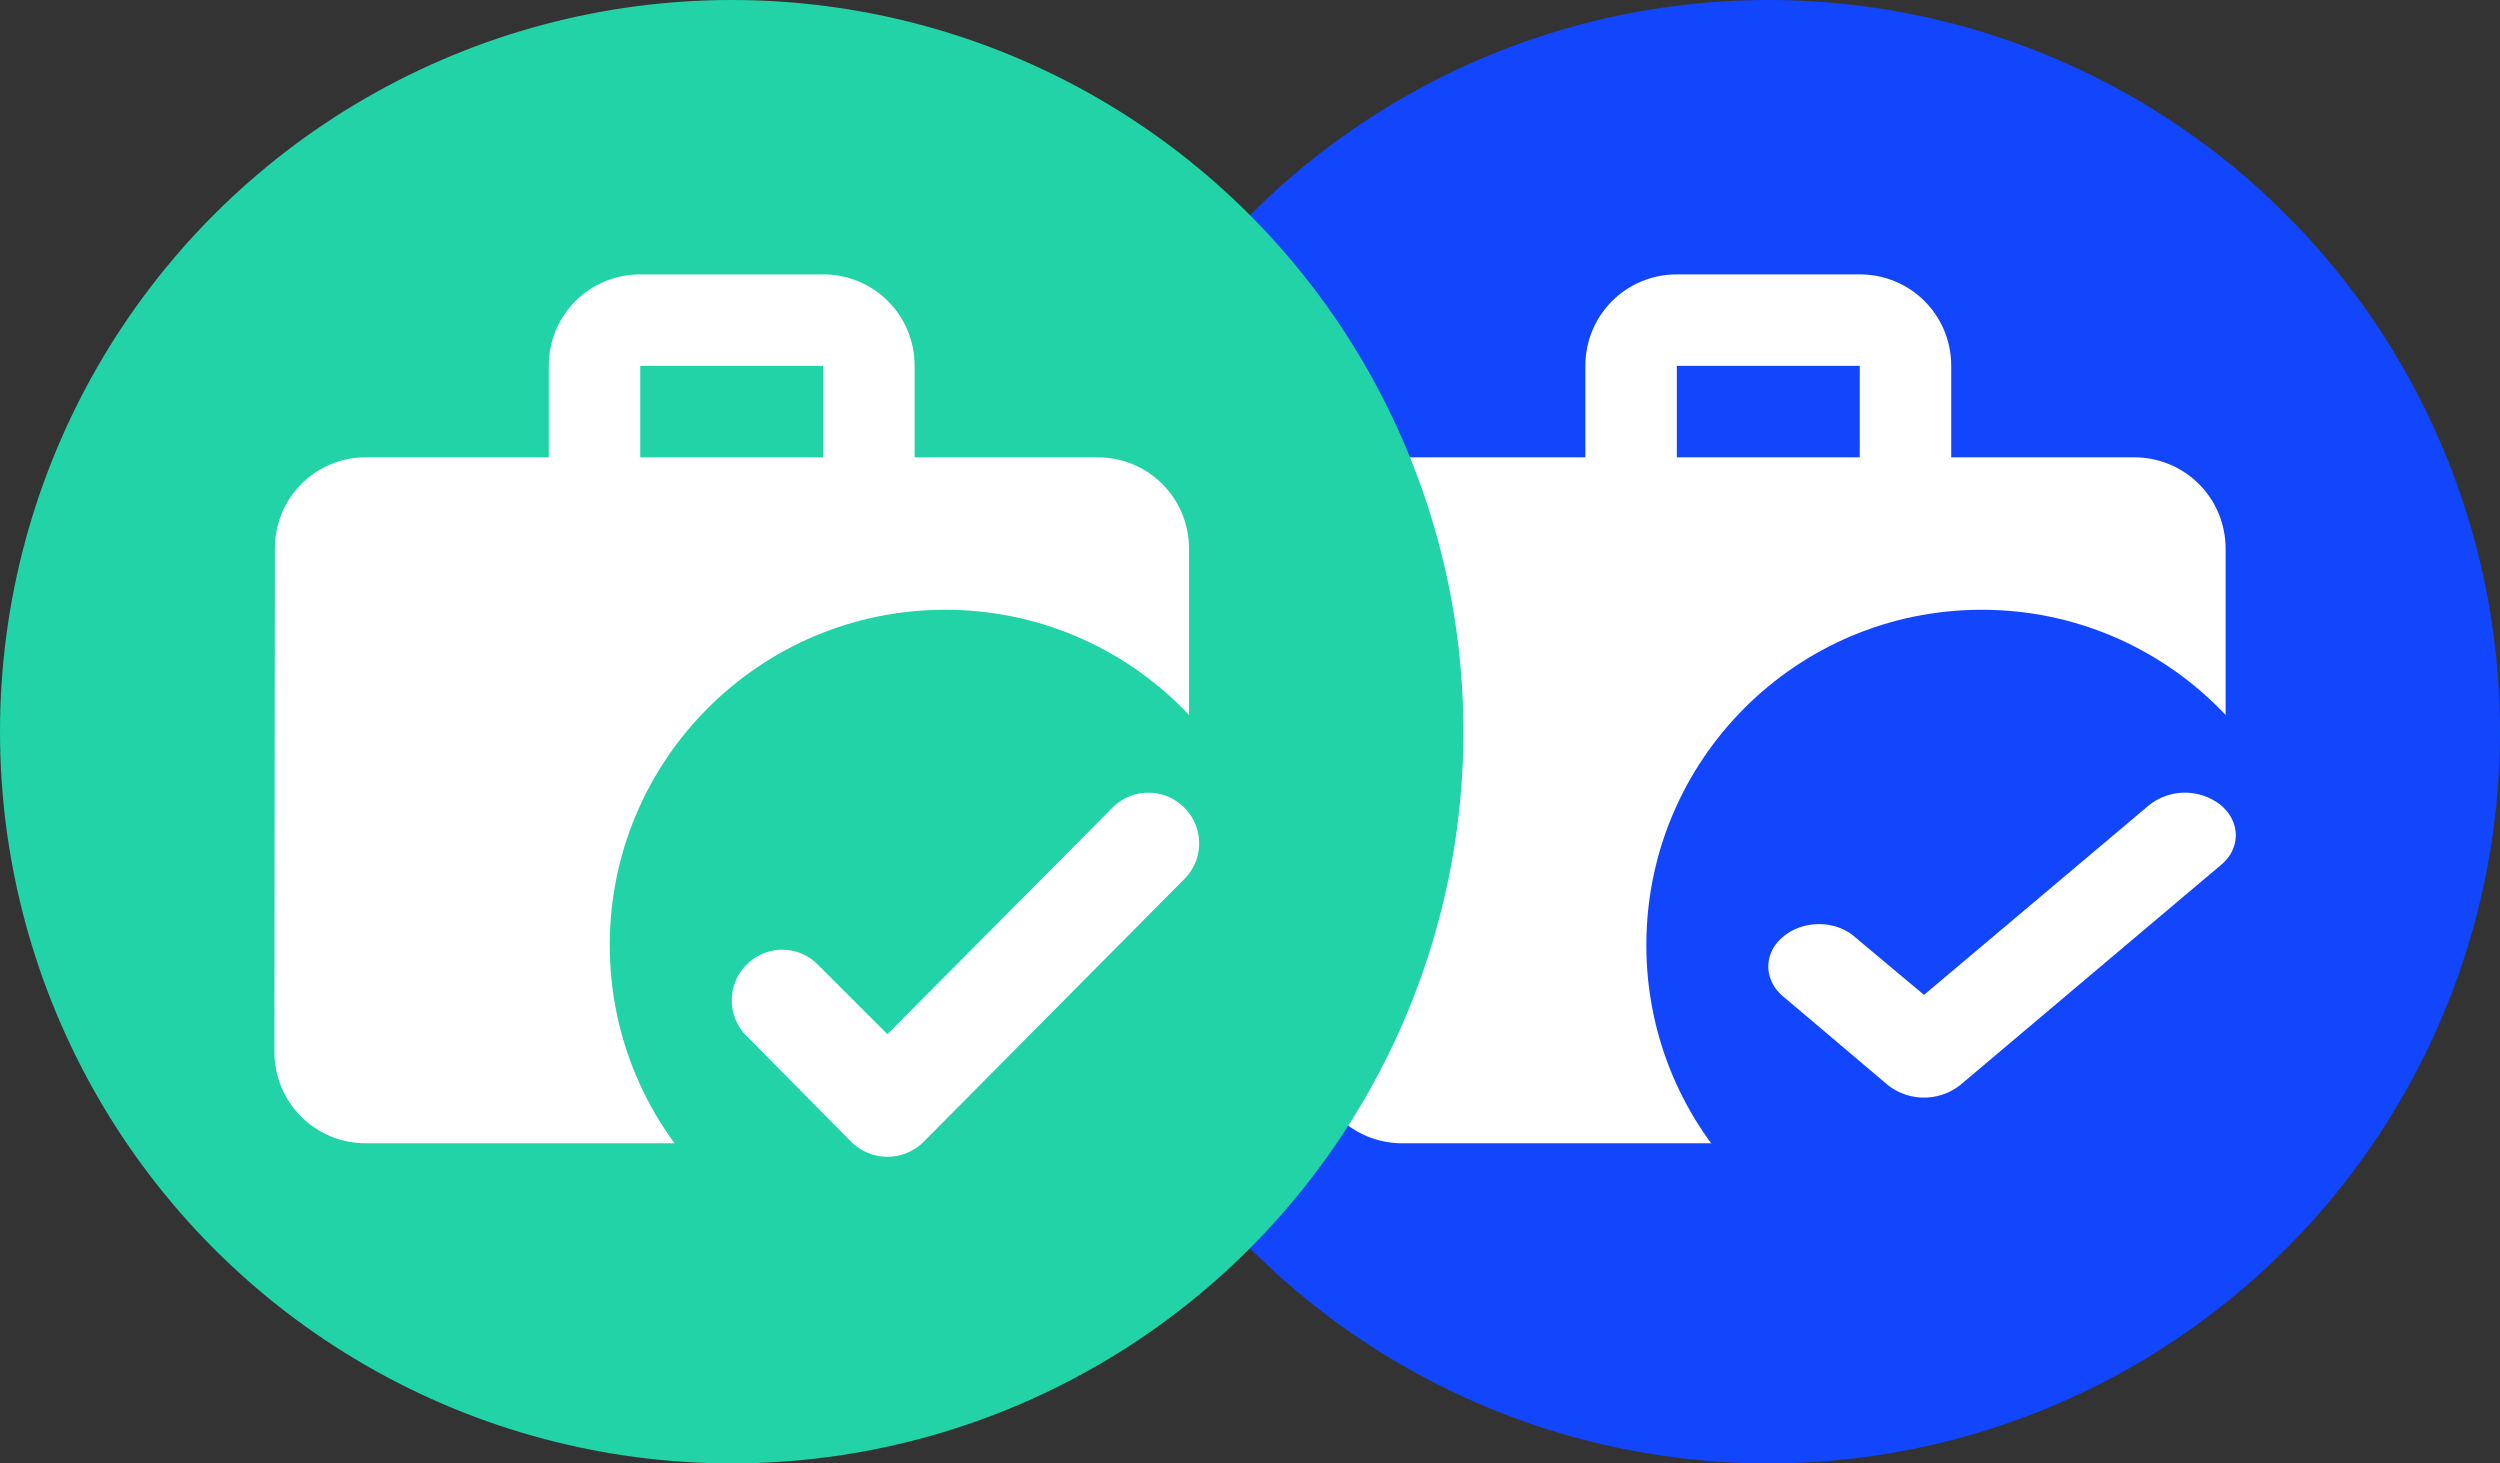
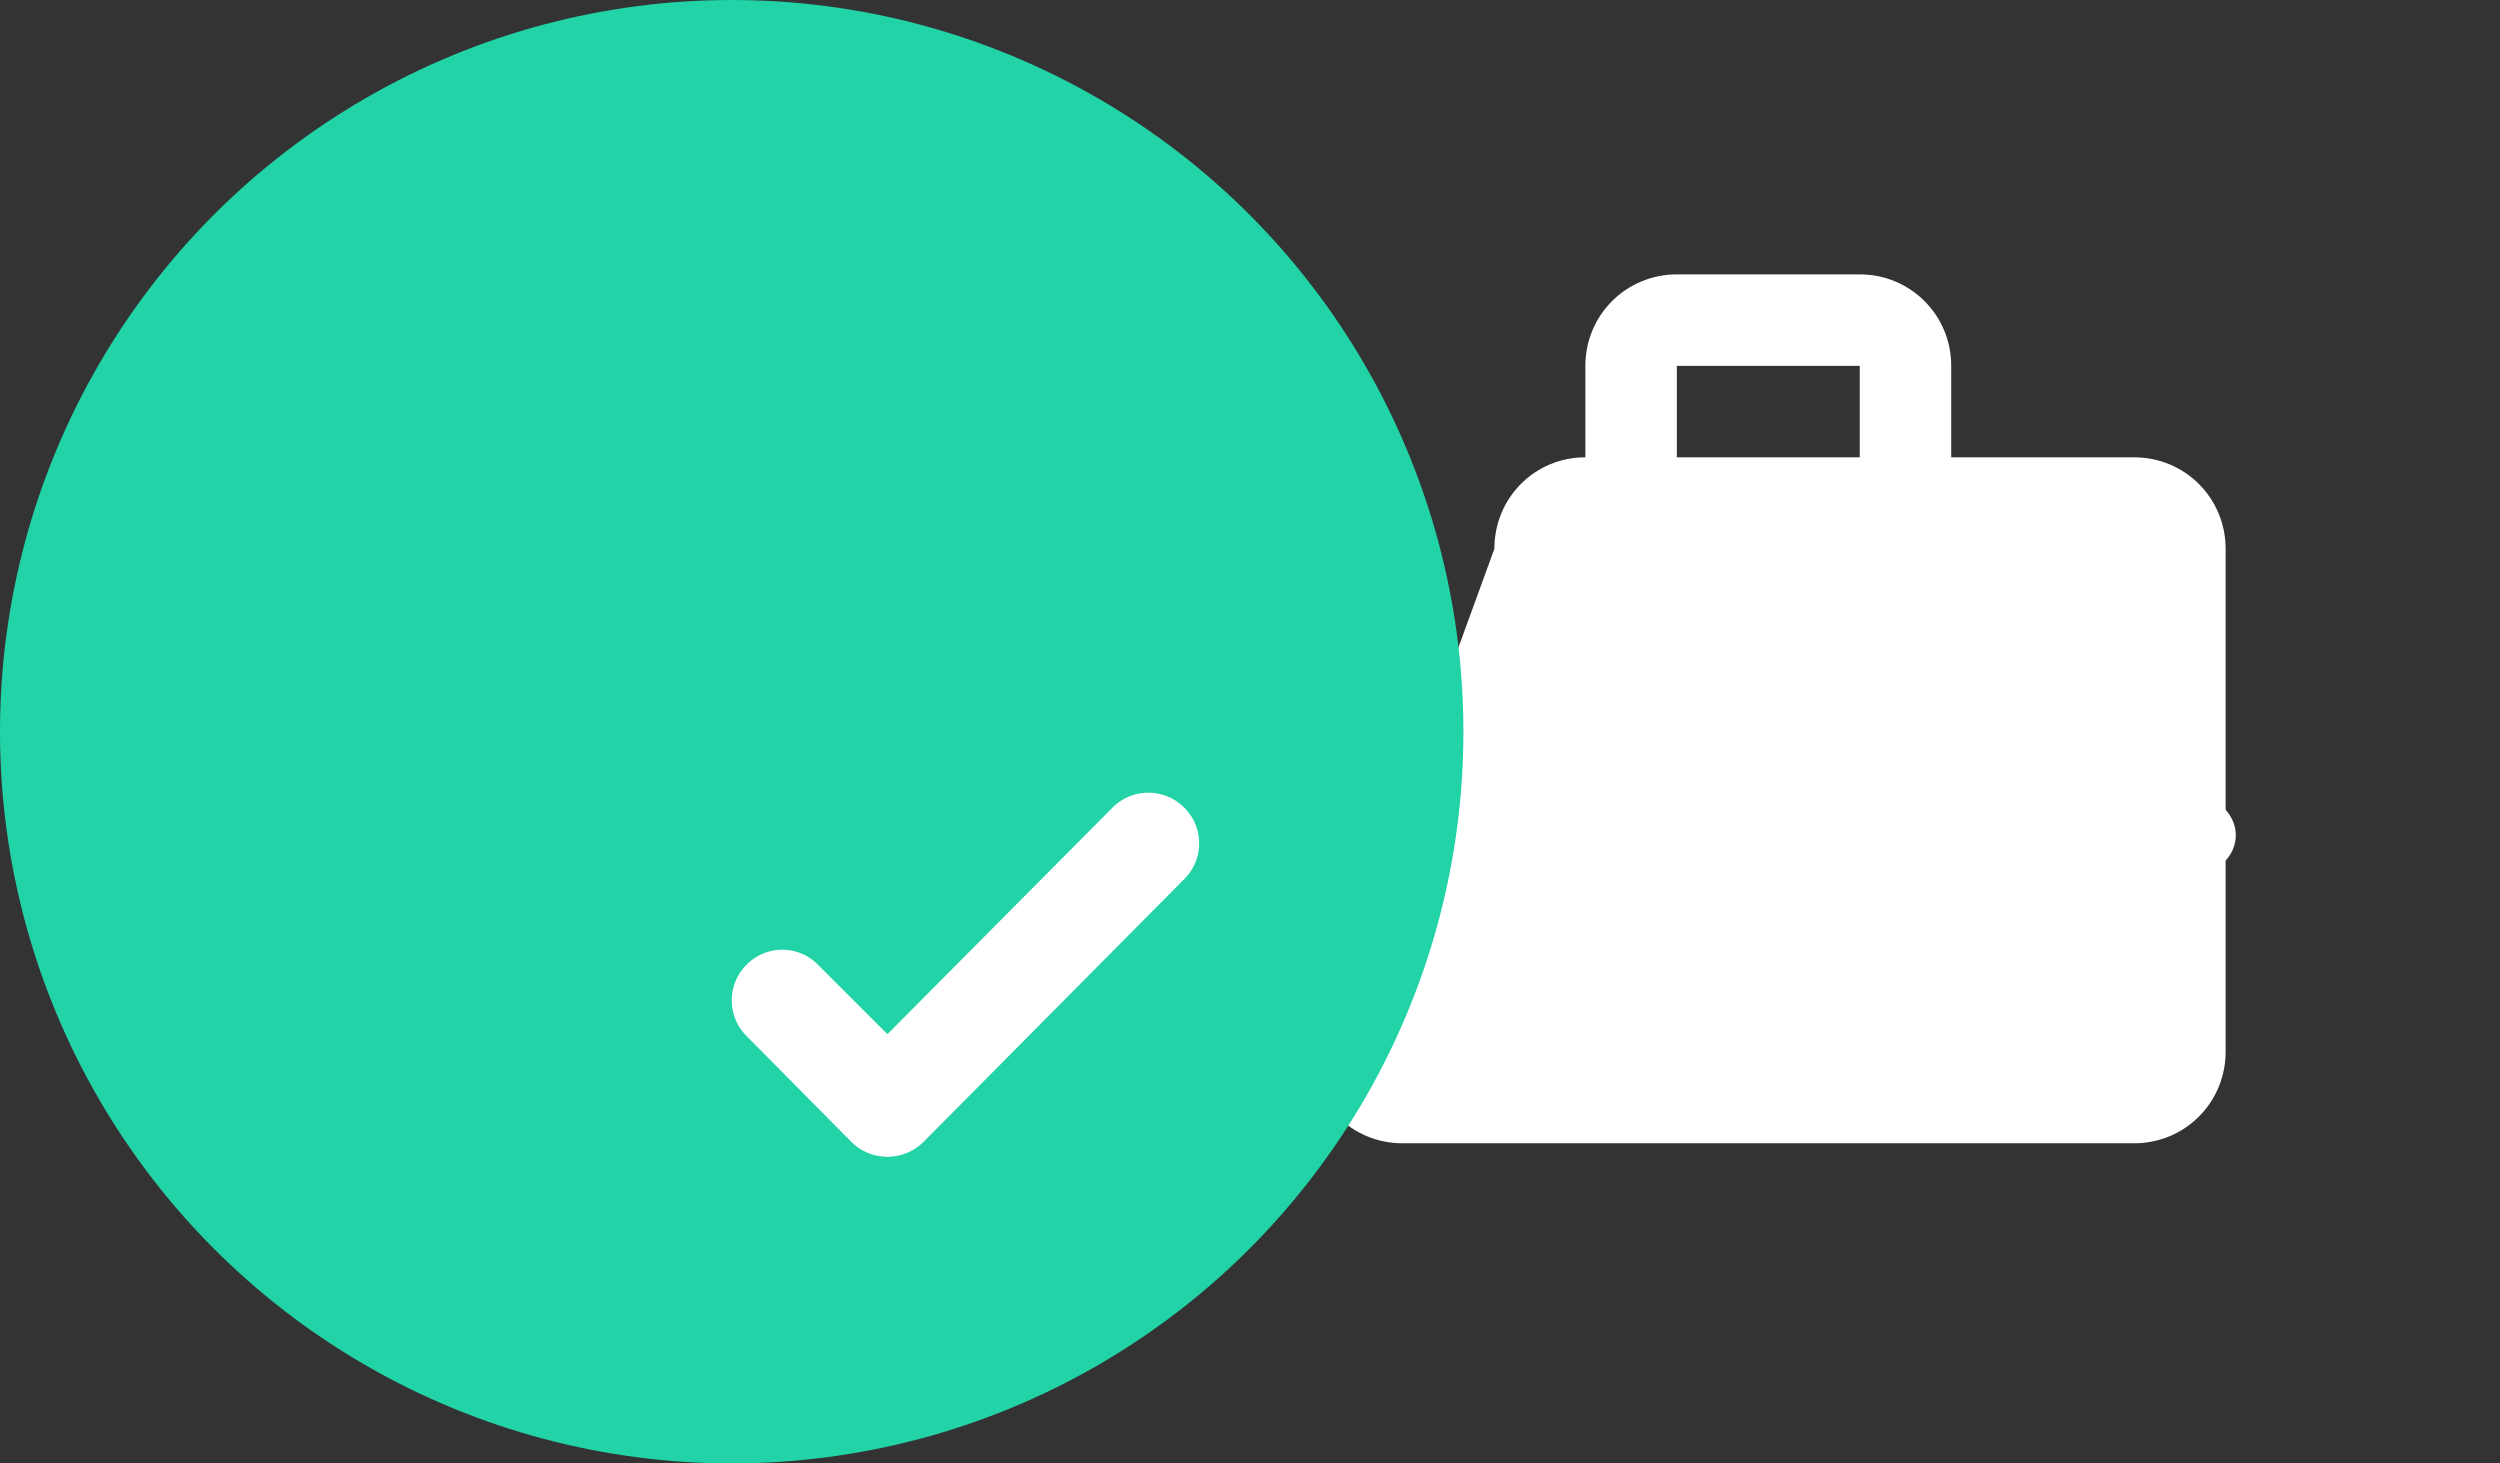
<svg xmlns="http://www.w3.org/2000/svg" width="41" height="24" viewBox="0 0 41 24">
  <rect x="0" y="0" width="41" height="24" fill="#333333" stroke="none" />
  <g fill="none" fill-rule="evenodd">
    <g transform="translate(17)">
-       <circle cx="12" cy="12" r="12" fill="#1246FD" />
      <path d="M3 3h18v18H3z" />
-       <path fill="#FFF" fill-rule="nonzero" d="M18 7.5h-3V6c0-.833-.668-1.5-1.5-1.5h-3C9.668 4.5 9 5.167 9 6v1.5H6c-.833 0-1.492.667-1.492 1.5L4.5 17.25c0 .832.667 1.5 1.5 1.5h12c.832 0 1.5-.668 1.5-1.5V9c0-.833-.668-1.5-1.5-1.5zm-4.5 0h-3V6h3v1.5z" />
-       <circle cx="15.5" cy="15.5" r="5.5" fill="#1246FD" />
+       <path fill="#FFF" fill-rule="nonzero" d="M18 7.5h-3V6c0-.833-.668-1.5-1.5-1.5h-3C9.668 4.5 9 5.167 9 6v1.5c-.833 0-1.492.667-1.492 1.5L4.5 17.25c0 .832.667 1.5 1.5 1.5h12c.832 0 1.5-.668 1.5-1.5V9c0-.833-.668-1.5-1.5-1.5zm-4.5 0h-3V6h3v1.5z" />
      <path fill="#FFF" fill-rule="nonzero" d="M15.146 17.796a.96.96 0 0 1-1.184 0l-1.724-1.459c-.317-.272-.317-.704 0-.97l.008-.007c.325-.272.85-.272 1.166 0l1.142.956 3.692-3.112a.948.948 0 0 1 1.175 0l.008.007c.317.272.317.705 0 .97l-4.283 3.615z" />
    </g>
    <g>
      <circle cx="12" cy="12" r="12" fill="#21D3A6" />
      <path d="M3 3h18v18H3z" />
-       <path fill="#FFF" fill-rule="nonzero" d="M18 7.5h-3V6c0-.833-.668-1.5-1.5-1.5h-3C9.668 4.5 9 5.167 9 6v1.5H6c-.833 0-1.492.667-1.492 1.5L4.5 17.25c0 .832.667 1.5 1.5 1.5h12c.832 0 1.5-.668 1.5-1.5V9c0-.833-.668-1.5-1.5-1.5zm-4.5 0h-3V6h3v1.5z" />
-       <circle cx="15.5" cy="15.5" r="5.5" fill="#21D3A6" />
      <path fill="#FFF" fill-rule="nonzero" d="M15.146 18.727a.84.84 0 0 1-1.184 0l-1.724-1.742a.825.825 0 0 1 0-1.158l.008-.008a.82.82 0 0 1 1.166 0l1.142 1.141 3.692-3.716a.83.83 0 0 1 1.175 0l.008.008a.825.825 0 0 1 0 1.158l-4.283 4.317z" />
    </g>
  </g>
</svg>